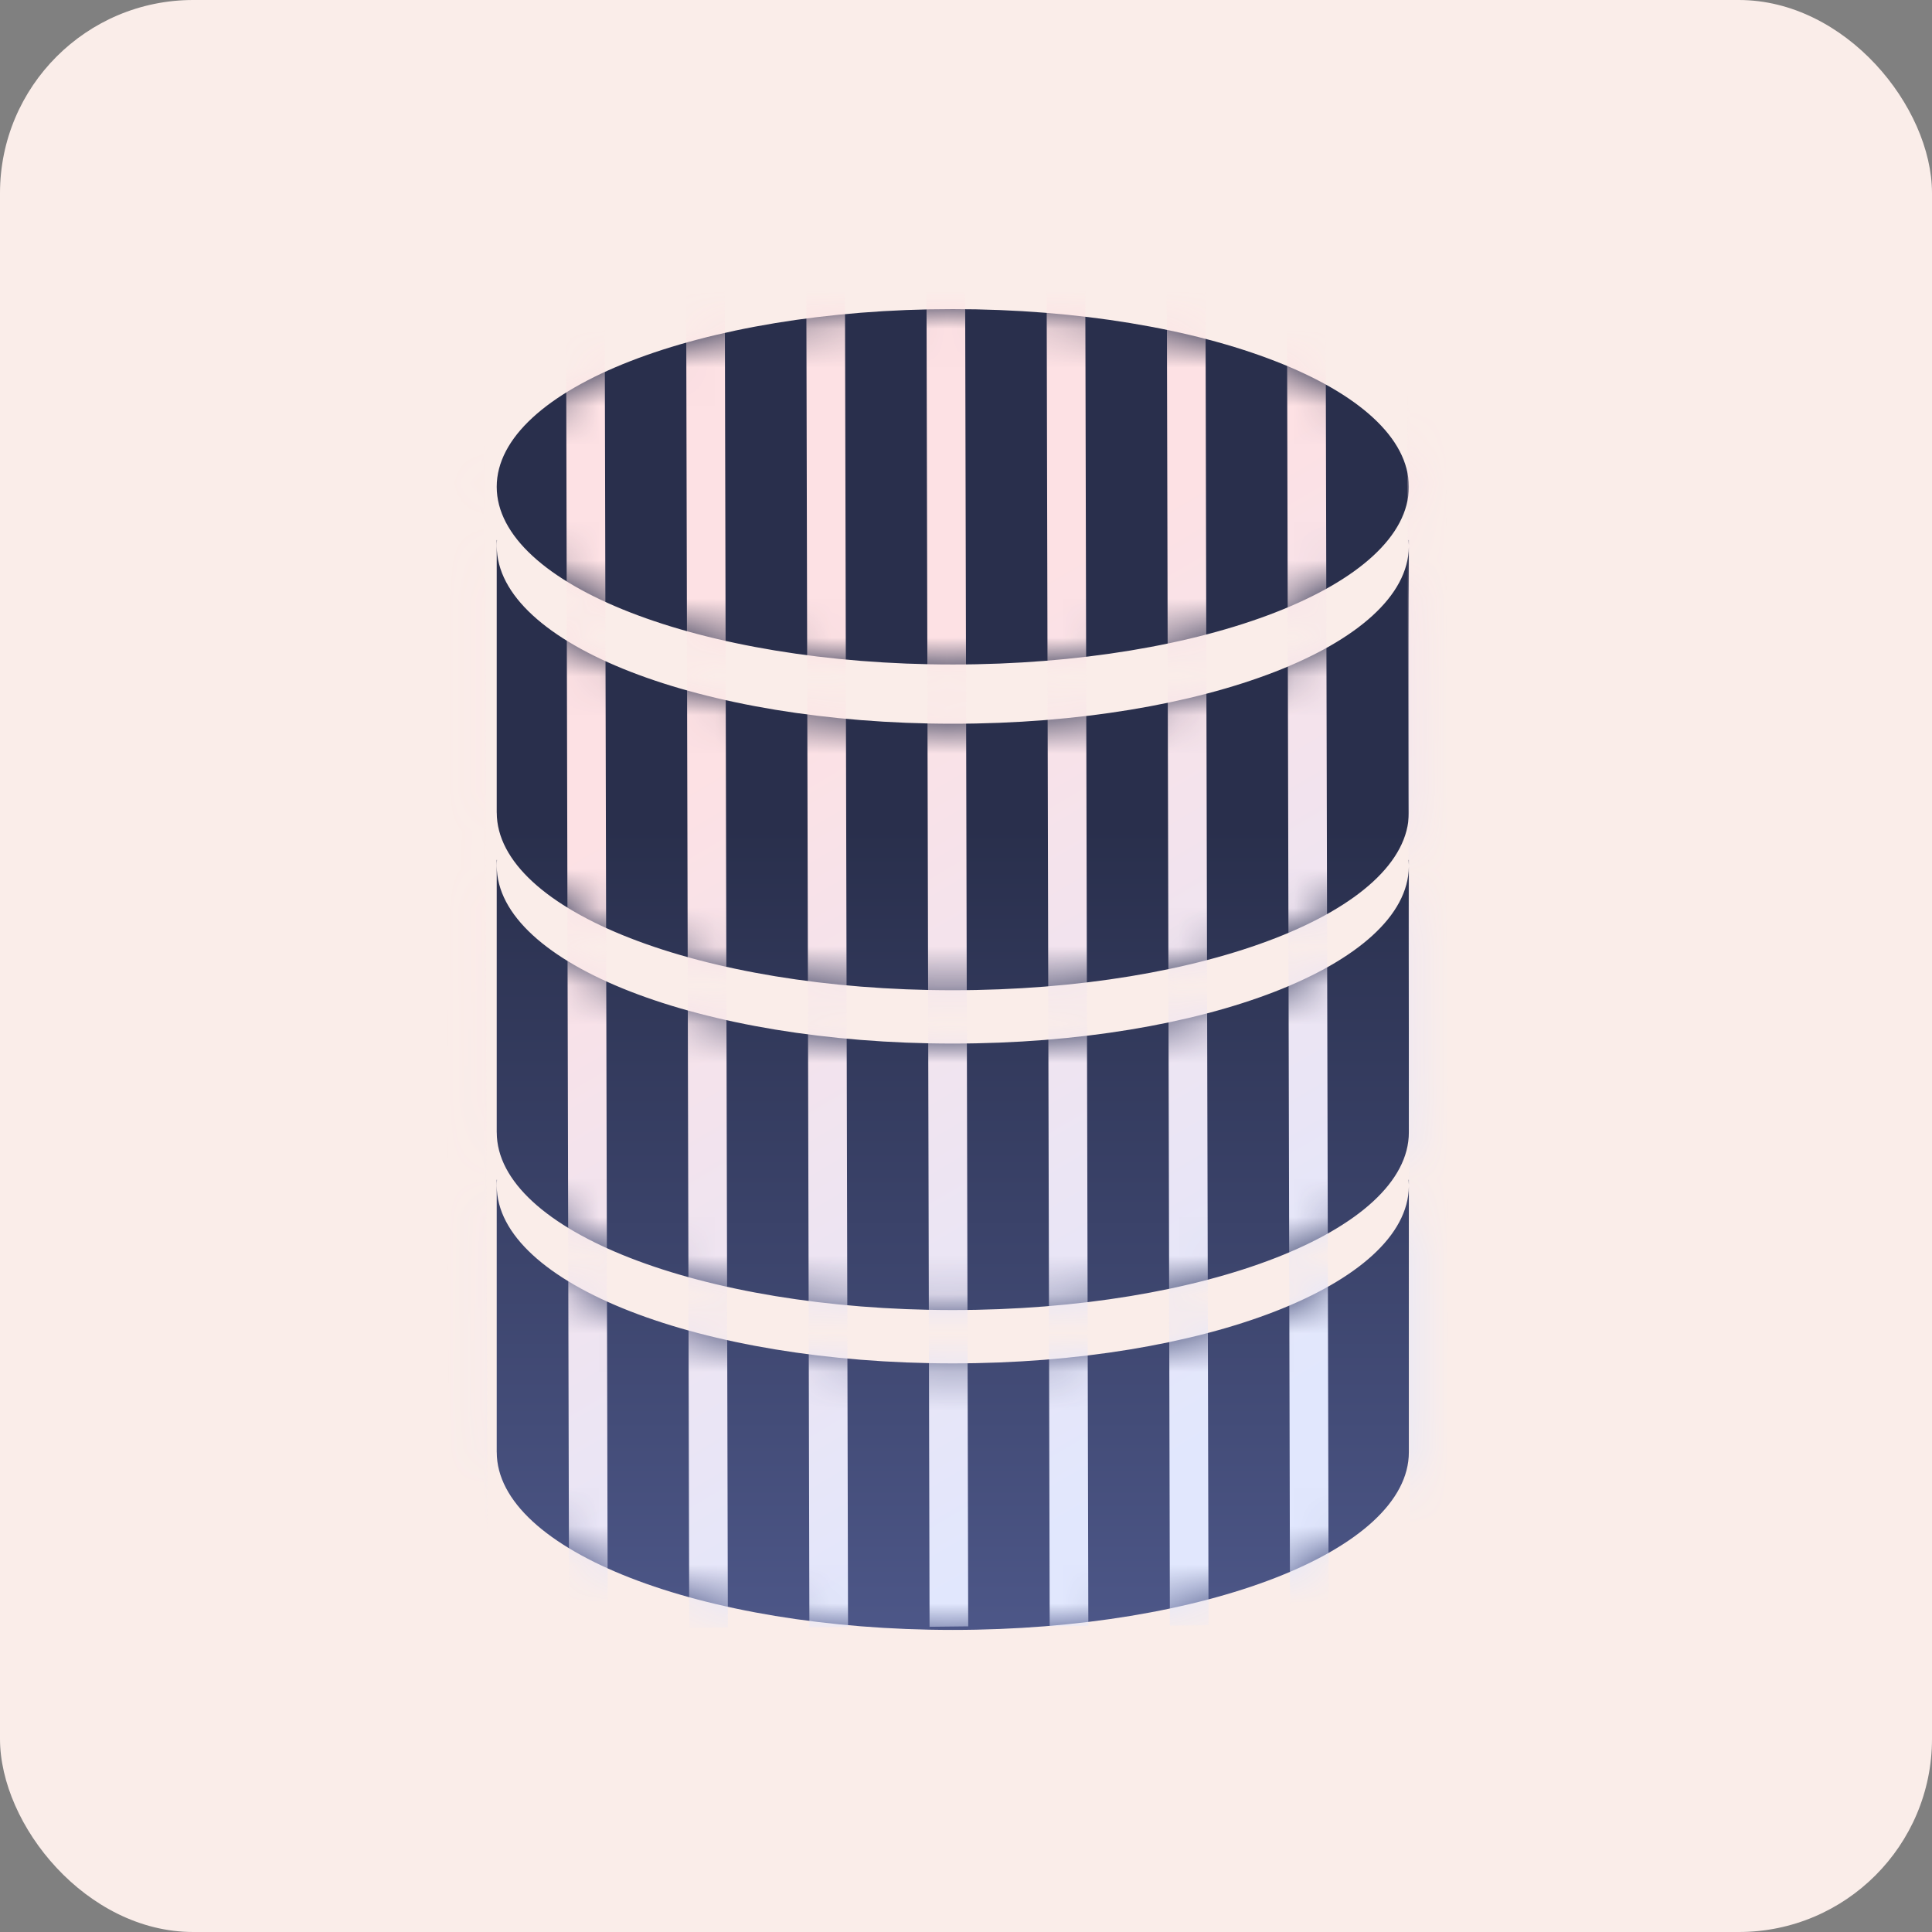
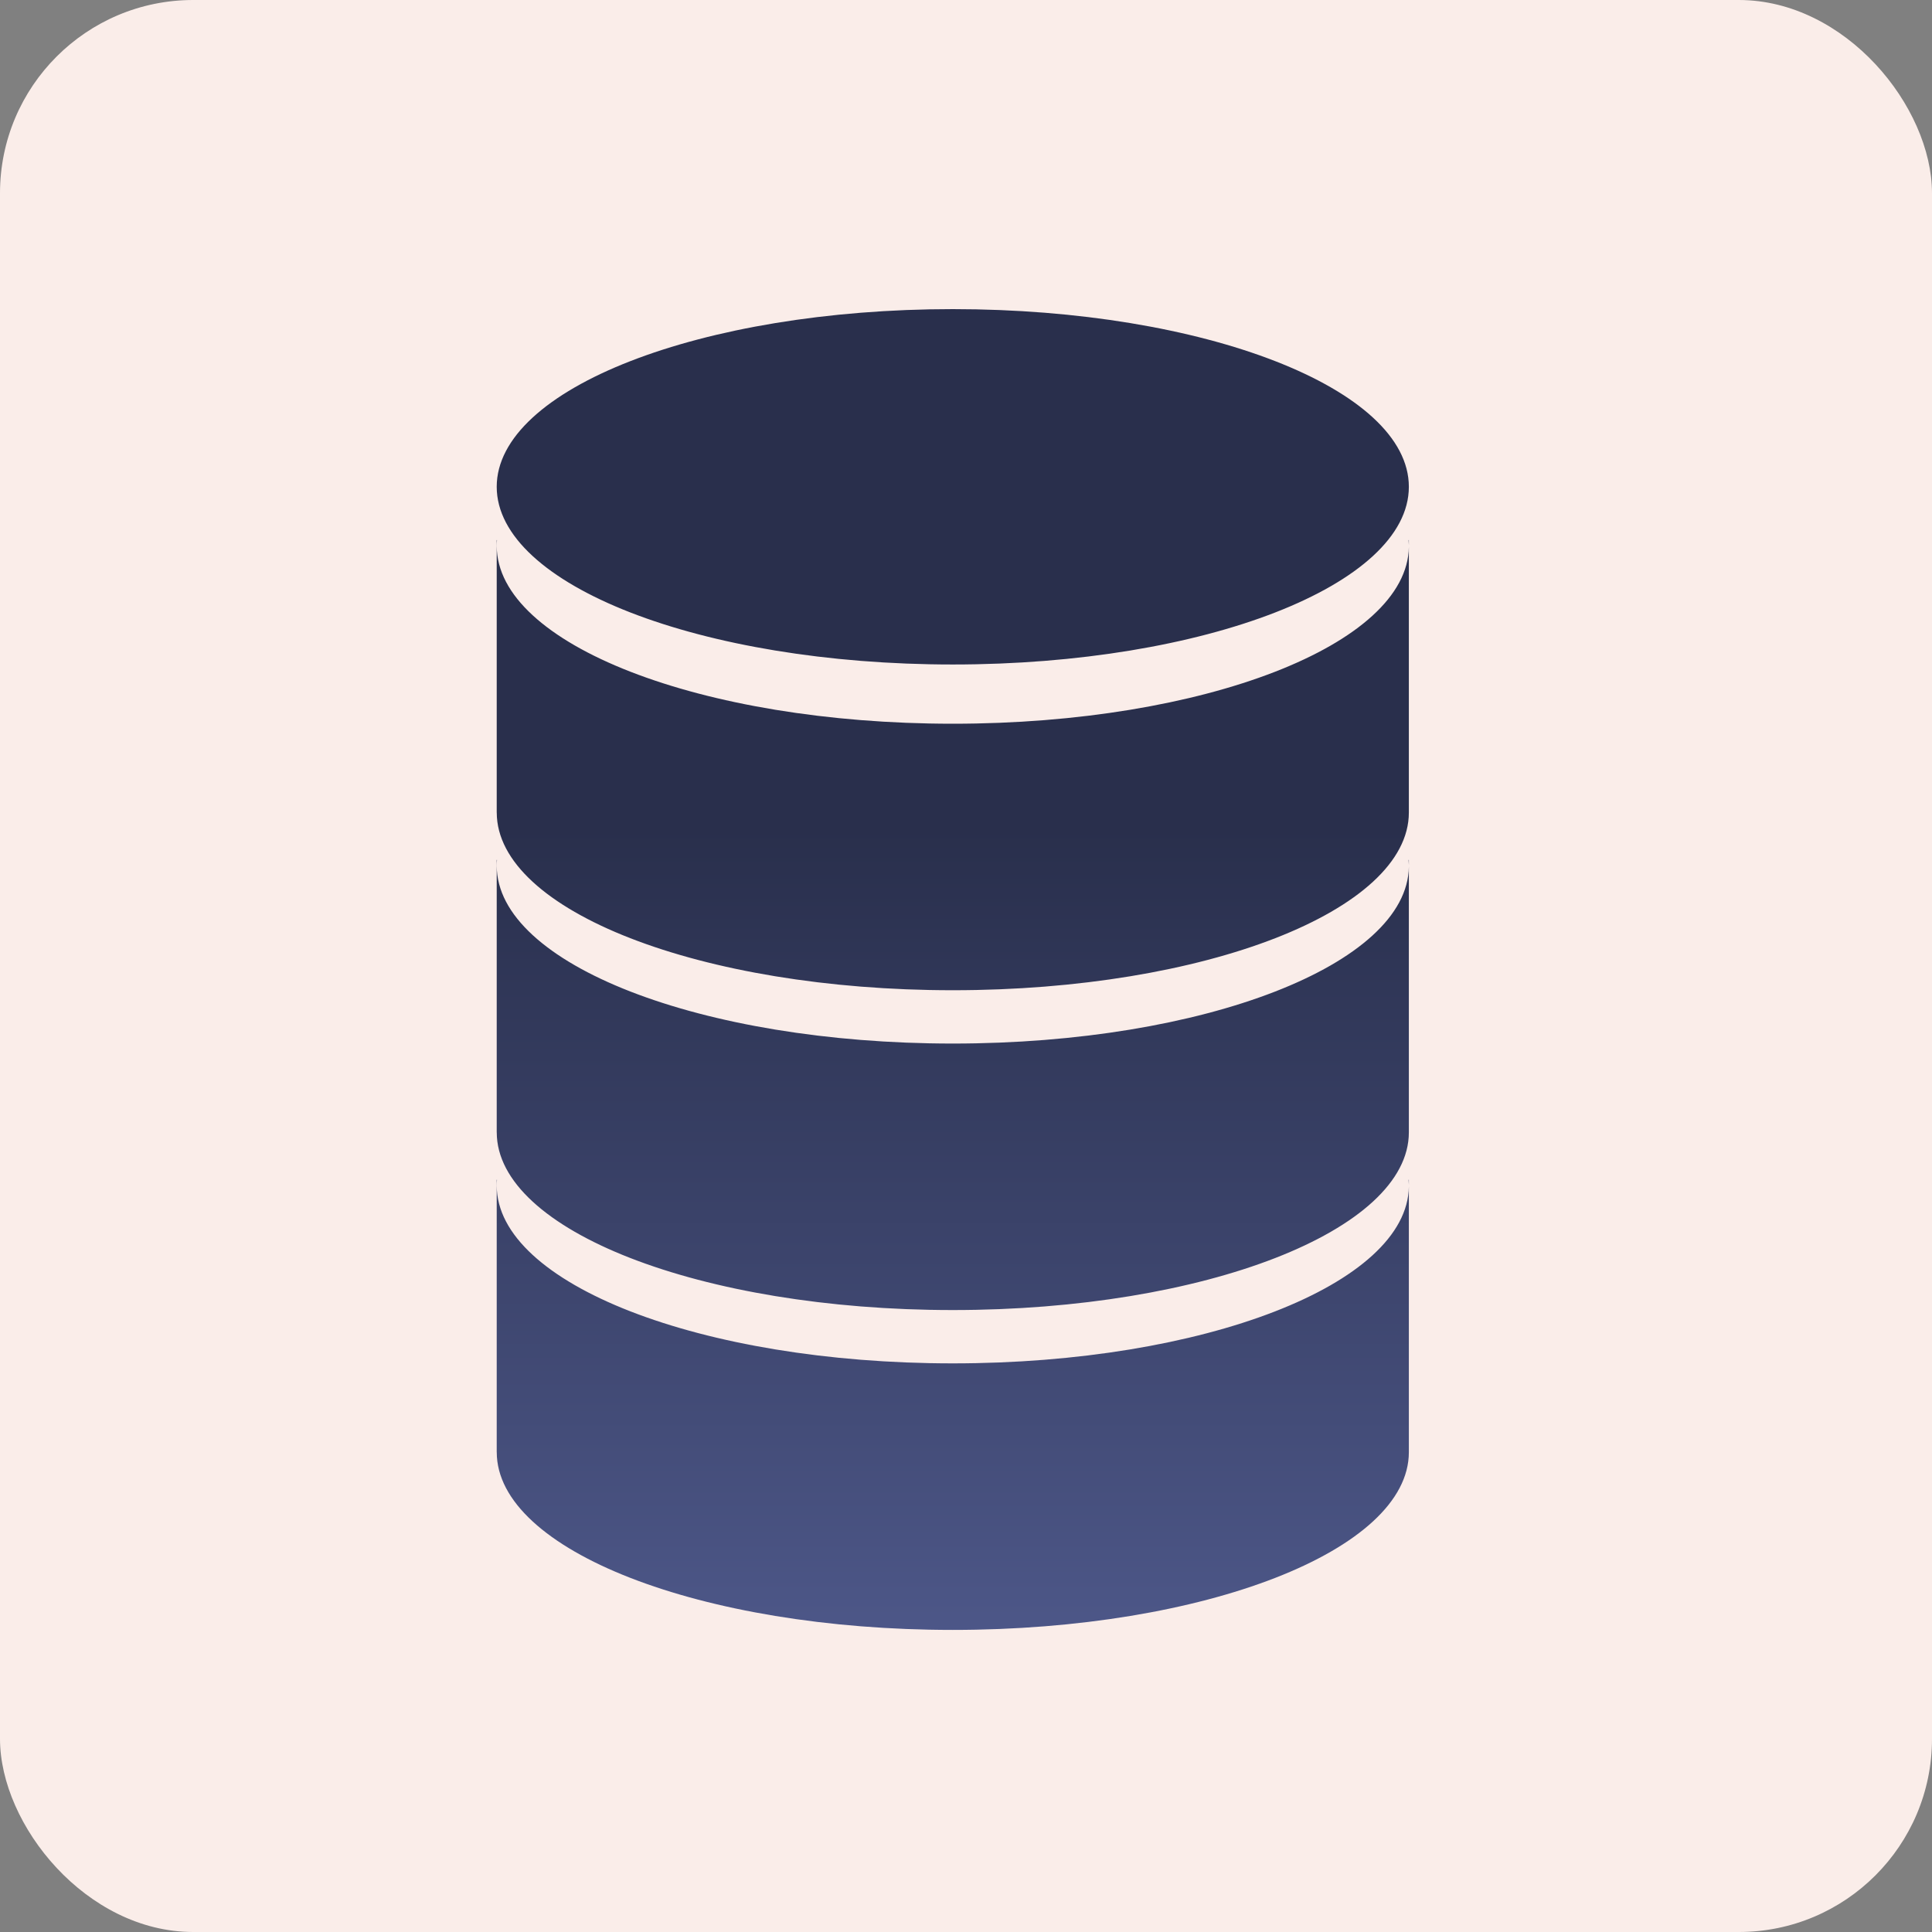
<svg xmlns="http://www.w3.org/2000/svg" width="50" height="50" viewBox="0 0 50 50" fill="none">
  <rect x="0" y="0" width="50" height="50" fill="#808080" stroke="none" />
  <rect width="50" height="50" rx="5" fill="#FAEDE9" />
  <path fill-rule="evenodd" clip-rule="evenodd" d="M24.658 17.197C31.177 17.197 36.461 15.138 36.461 12.598C36.461 10.059 31.177 8 24.658 8C18.14 8 12.855 10.059 12.855 12.598C12.855 15.138 18.14 17.197 24.658 17.197ZM36.461 14.154C36.43 16.683 31.157 18.73 24.658 18.73C18.14 18.73 12.856 16.671 12.856 14.131C12.856 14.08 12.858 14.029 12.862 13.978H12.855V21.029H36.461V14.154ZM36.454 13.978C36.458 14.021 36.46 14.065 36.461 14.109V13.978H36.454ZM24.658 25.627C31.177 25.627 36.461 23.569 36.461 21.029H12.856C12.856 23.569 18.14 25.627 24.658 25.627ZM24.658 27.007C31.157 27.007 36.43 24.96 36.461 22.431V29.306H12.855V22.255H12.862C12.858 22.306 12.856 22.357 12.856 22.408C12.856 24.948 18.14 27.007 24.658 27.007ZM36.461 22.386C36.46 22.342 36.458 22.299 36.454 22.255H36.461V22.386ZM36.461 37.583V30.708C36.43 33.237 31.157 35.284 24.658 35.284C18.14 35.284 12.856 33.225 12.856 30.686C12.856 30.634 12.858 30.583 12.862 30.532H12.855V37.583H36.461ZM24.658 33.904C18.14 33.904 12.856 31.846 12.856 29.306H36.461C36.461 31.846 31.177 33.904 24.658 33.904ZM36.454 30.532C36.458 30.576 36.46 30.619 36.461 30.663V30.532H36.454ZM24.658 42.182C31.177 42.182 36.461 40.123 36.461 37.583H12.856C12.856 40.123 18.14 42.182 24.658 42.182Z" fill="url(#paint0_linear_2828_1558)" />
  <mask id="mask0_2828_1558" style="mask-type:alpha" maskUnits="userSpaceOnUse" x="12" y="8" width="25" height="35">
-     <path fill-rule="evenodd" clip-rule="evenodd" d="M24.658 17.197C31.177 17.197 36.461 15.138 36.461 12.598C36.461 10.059 31.177 8 24.658 8C18.14 8 12.855 10.059 12.855 12.598C12.855 15.138 18.14 17.197 24.658 17.197ZM36.461 14.154C36.43 16.683 31.157 18.73 24.658 18.73C18.14 18.73 12.856 16.671 12.856 14.131C12.856 14.08 12.858 14.029 12.862 13.978H12.855V21.029H36.461V14.154ZM36.454 13.978C36.458 14.021 36.46 14.065 36.461 14.109V13.978H36.454ZM24.658 25.627C31.177 25.627 36.461 23.569 36.461 21.029H12.856C12.856 23.569 18.14 25.627 24.658 25.627ZM24.658 27.007C31.157 27.007 36.43 24.96 36.461 22.431V29.306H12.855V22.255H12.862C12.858 22.306 12.856 22.357 12.856 22.408C12.856 24.948 18.14 27.007 24.658 27.007ZM36.461 22.386C36.46 22.342 36.458 22.299 36.454 22.255H36.461V22.386ZM36.461 37.583V30.708C36.43 33.237 31.157 35.284 24.658 35.284C18.14 35.284 12.856 33.225 12.856 30.686C12.856 30.634 12.858 30.583 12.862 30.532H12.855V37.583H36.461ZM24.658 33.904C18.14 33.904 12.856 31.846 12.856 29.306H36.461C36.461 31.846 31.177 33.904 24.658 33.904ZM36.454 30.532C36.458 30.576 36.46 30.619 36.461 30.663V30.532H36.454ZM24.658 42.182C31.177 42.182 36.461 40.123 36.461 37.583H12.856C12.856 40.123 18.14 42.182 24.658 42.182Z" fill="url(#paint1_linear_2828_1558)" />
-   </mask>
+     </mask>
  <g mask="url(#mask0_2828_1558)">
-     <path fill-rule="evenodd" clip-rule="evenodd" d="M-49.578 42.423L-49.688 -5.609L-50.688 -5.598L-50.578 42.435L-49.578 42.423ZM-46.468 42.409L-46.577 -5.624L-47.577 -5.612L-47.467 42.42L-46.468 42.409ZM-43.468 -5.638L-43.358 42.395L-44.358 42.407L-44.468 -5.626L-43.468 -5.638ZM-40.248 42.382L-40.358 -5.651L-41.357 -5.64L-41.248 42.393L-40.248 42.382ZM-37.248 -5.666L-37.138 42.367L-38.138 42.379L-38.248 -5.654L-37.248 -5.666ZM-34.029 42.354L-34.139 -5.679L-35.139 -5.668L-35.029 42.365L-34.029 42.354ZM-31.028 -5.693L-30.919 42.34L-31.919 42.352L-32.028 -5.681L-31.028 -5.693ZM-27.809 42.326L-27.919 -5.707L-28.919 -5.695L-28.809 42.337L-27.809 42.326ZM-24.81 -5.721L-24.7 42.312L-25.7 42.324L-25.81 -5.709L-24.81 -5.721ZM-21.59 42.298L-21.699 -5.735L-22.699 -5.723L-22.59 42.31L-21.59 42.298ZM-18.59 -5.749L-18.48 42.284L-19.48 42.295L-19.59 -5.737L-18.59 -5.749ZM-15.37 42.27L-15.48 -5.763L-16.48 -5.751L-16.37 42.282L-15.37 42.27ZM-12.37 -5.776L-12.26 42.257L-13.26 42.268L-13.37 -5.765L-12.37 -5.776ZM-9.151 42.242L-9.261 -5.791L-10.261 -5.779L-10.151 42.254L-9.151 42.242ZM-6.15 -5.804L-6.041 42.229L-7.041 42.24L-7.15 -5.793L-6.15 -5.804ZM-2.931 42.215L-3.041 -5.818L-4.041 -5.806L-3.931 42.227L-2.931 42.215ZM0.069 -5.832L0.179 42.201L-0.821 42.212L-0.931 -5.82L0.069 -5.832ZM3.288 42.187L3.179 -5.846L2.179 -5.834L2.288 42.199L3.288 42.187ZM6.288 -5.86L6.398 42.173L5.398 42.185L5.288 -5.848L6.288 -5.86ZM9.508 42.159L9.398 -5.874L8.398 -5.862L8.508 42.171L9.508 42.159ZM12.508 -5.887L12.617 42.146L11.618 42.157L11.508 -5.876L12.508 -5.887ZM15.728 42.132L15.618 -5.901L14.618 -5.89L14.728 42.143L15.728 42.132ZM18.727 -5.916L18.837 42.117L17.837 42.129L17.727 -5.904L18.727 -5.916ZM21.947 42.103L21.837 -5.93L20.837 -5.918L20.947 42.115L21.947 42.103ZM24.947 -5.943L25.057 42.09L24.057 42.101L23.947 -5.932L24.947 -5.943ZM28.166 42.076L28.057 -5.957L27.057 -5.945L27.166 42.087L28.166 42.076ZM31.167 -5.971L31.277 42.062L30.277 42.073L30.167 -5.96L31.167 -5.971ZM34.386 42.048L34.276 -5.985L33.276 -5.973L33.386 42.06L34.386 42.048ZM37.386 -5.999L37.495 42.034L36.495 42.045L36.386 -5.987L37.386 -5.999ZM40.606 42.02L40.496 -6.013L39.496 -6.001L39.606 42.032L40.606 42.02ZM43.605 -6.026L43.715 42.007L42.715 42.018L42.605 -6.015L43.605 -6.026ZM46.825 41.992L46.716 -6.041L45.716 -6.029L45.826 42.004L46.825 41.992ZM49.825 -6.055L49.935 41.978L48.935 41.989L48.825 -6.044L49.825 -6.055ZM53.044 41.964L52.934 -6.069L51.935 -6.057L52.044 41.976L53.044 41.964ZM56.045 -6.082L56.155 41.951L55.155 41.962L55.045 -6.07L56.045 -6.082ZM59.264 41.936L59.154 -6.097L58.154 -6.085L58.264 41.948L59.264 41.936ZM62.265 -6.11L62.374 41.922L61.374 41.934L61.265 -6.099L62.265 -6.11ZM65.484 41.908L65.374 -6.125L64.374 -6.113L64.484 41.92L65.484 41.908ZM68.483 -6.138L68.593 41.895L67.593 41.906L67.483 -6.127L68.483 -6.138ZM71.703 41.881L71.594 -6.152L70.594 -6.14L70.704 41.893L71.703 41.881ZM74.703 -6.166L74.813 41.867L73.813 41.879L73.703 -6.154L74.703 -6.166ZM77.922 41.853L77.812 -6.18L76.812 -6.169L76.922 41.864L77.922 41.853ZM80.923 -6.194L81.032 41.839L80.033 41.851L79.923 -6.182L80.923 -6.194ZM84.142 41.825L84.032 -6.208L83.032 -6.196L83.142 41.837L84.142 41.825Z" fill="url(#paint2_linear_2828_1558)" />
-   </g>
+     </g>
  <defs>
    <linearGradient id="paint0_linear_2828_1558" x1="24.658" y1="21.421" x2="24.658" y2="47.112" gradientUnits="userSpaceOnUse">
      <stop stop-color="#292F4C" />
      <stop offset="1" stop-color="#556096" />
    </linearGradient>
    <linearGradient id="paint1_linear_2828_1558" x1="24.658" y1="21.421" x2="24.658" y2="47.112" gradientUnits="userSpaceOnUse">
      <stop stop-color="#292F4C" />
      <stop offset="1" stop-color="#556096" />
    </linearGradient>
    <linearGradient id="paint2_linear_2828_1558" x1="23.5" y1="42" x2="12.464" y2="23.3" gradientUnits="userSpaceOnUse">
      <stop stop-color="#E1E7FD" />
      <stop offset="1" stop-color="#FDE1E4" />
    </linearGradient>
  </defs>
</svg>